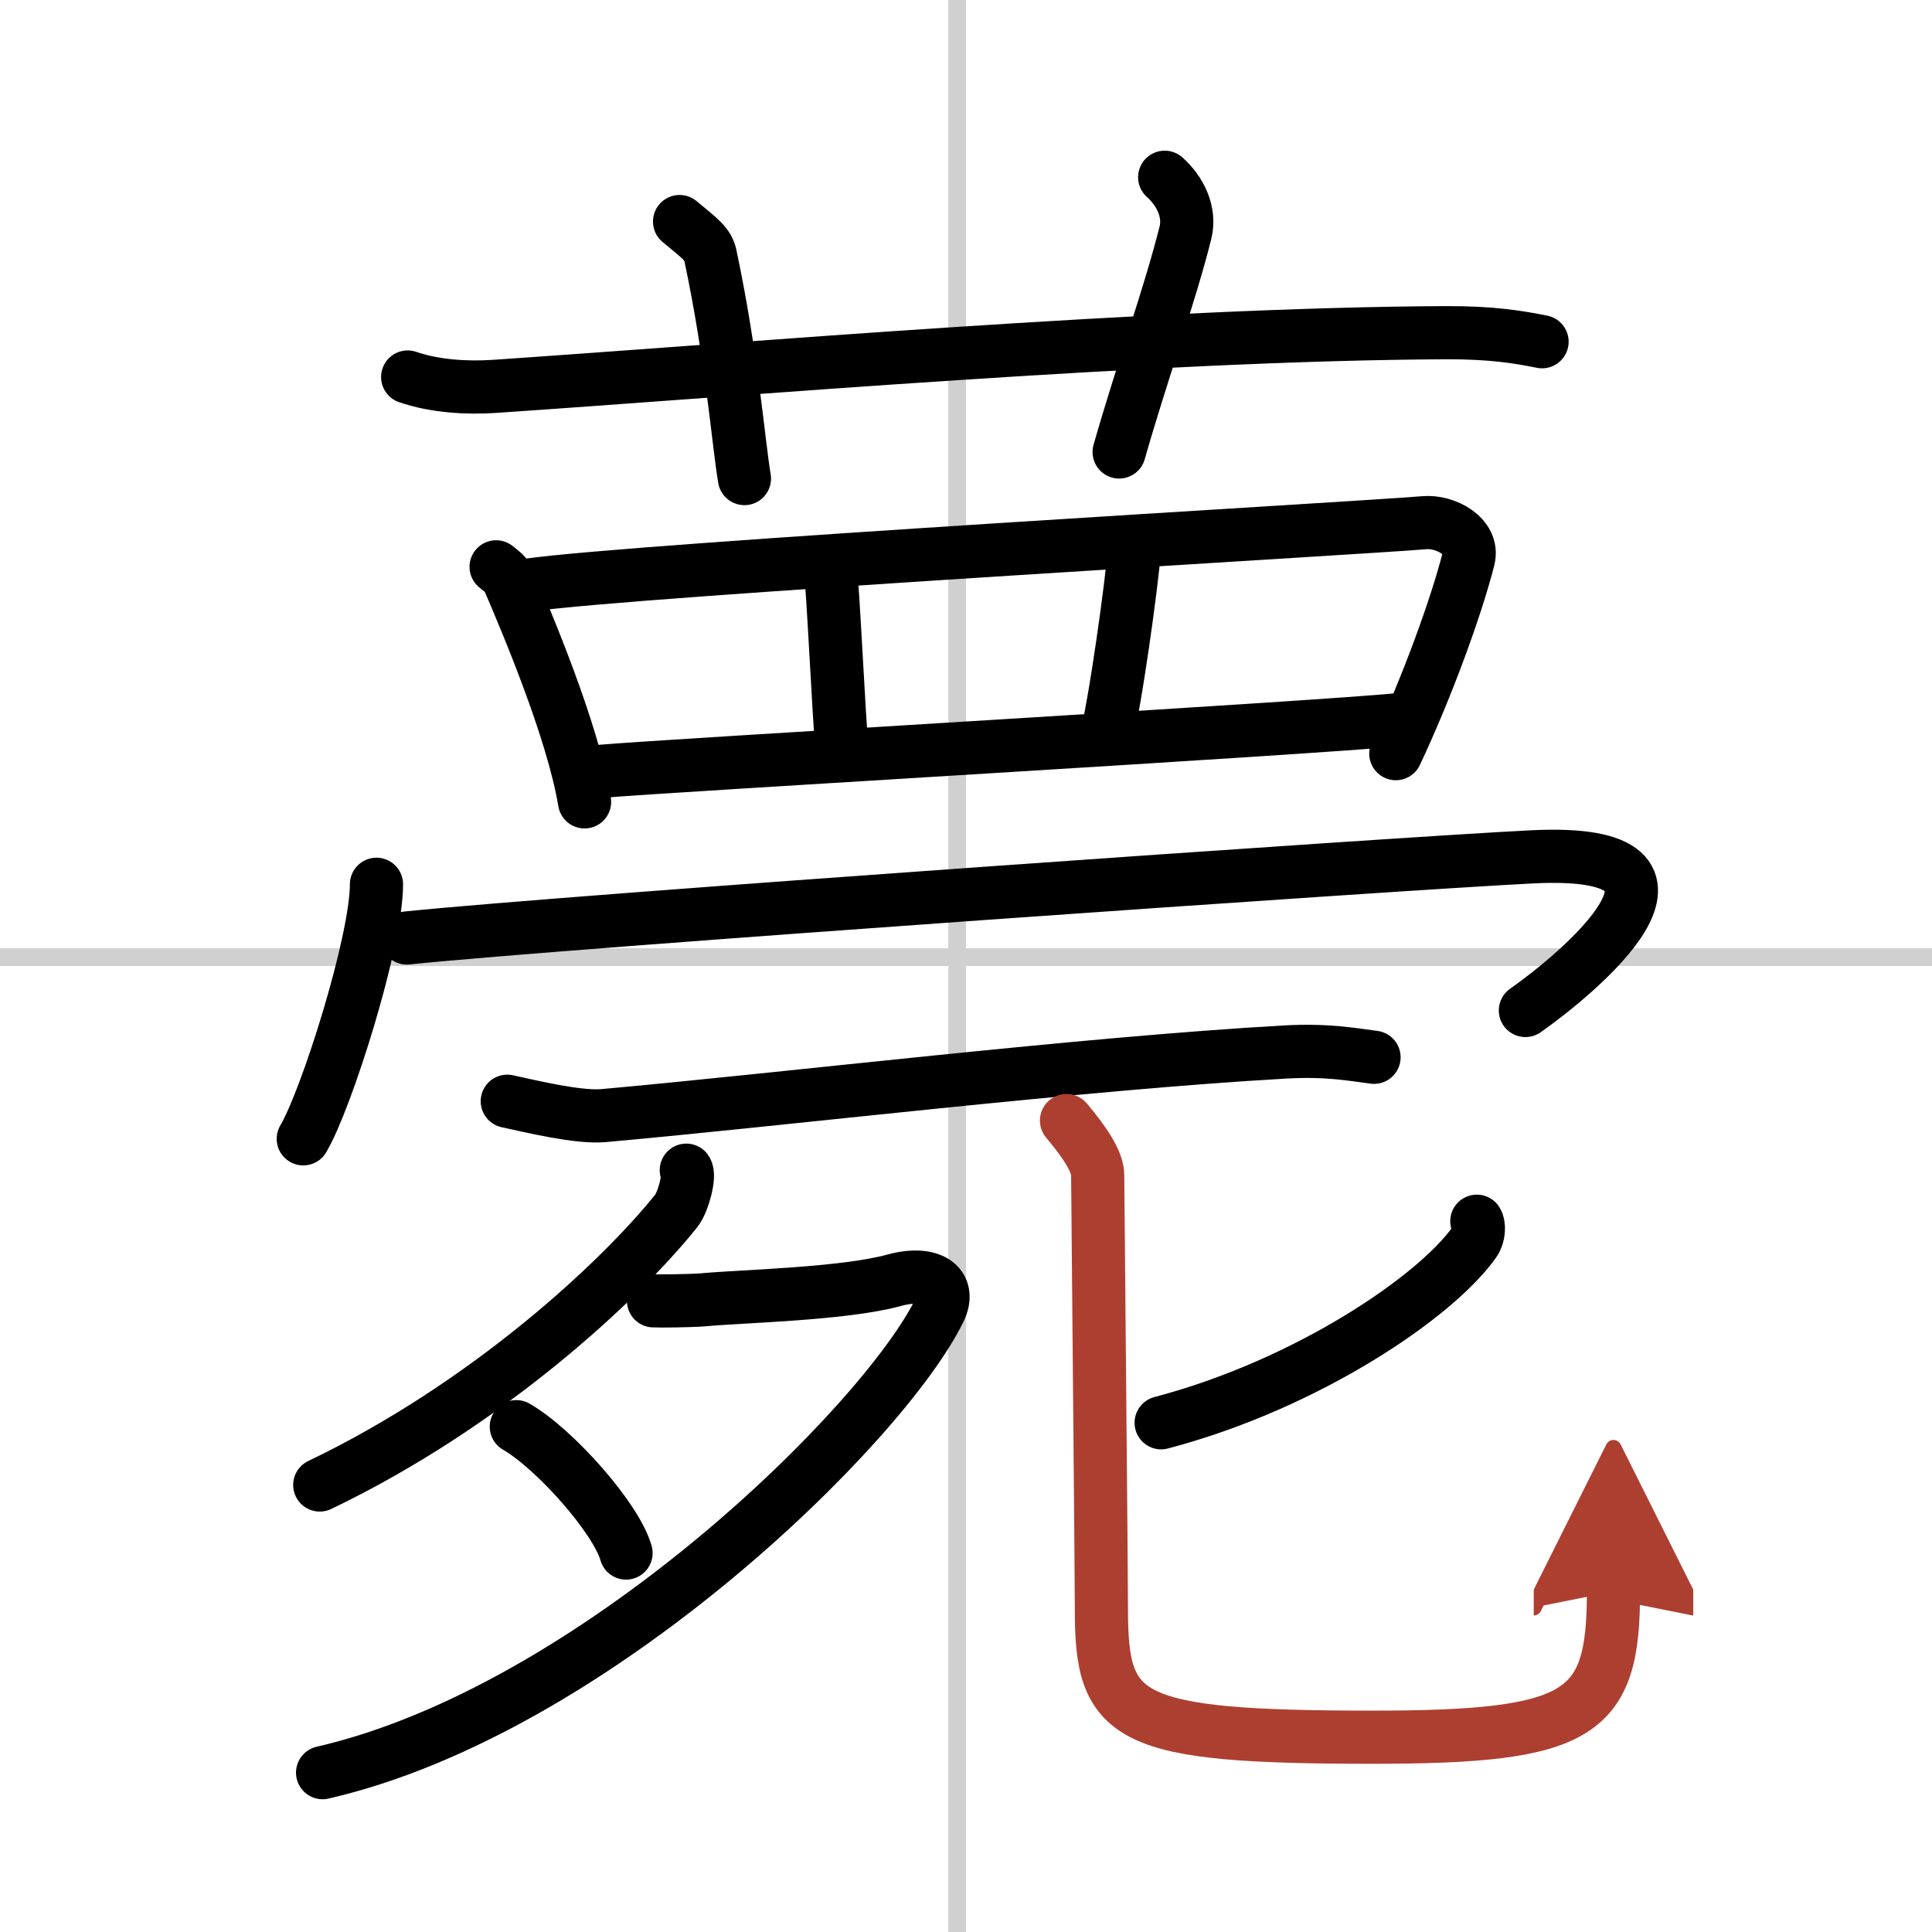
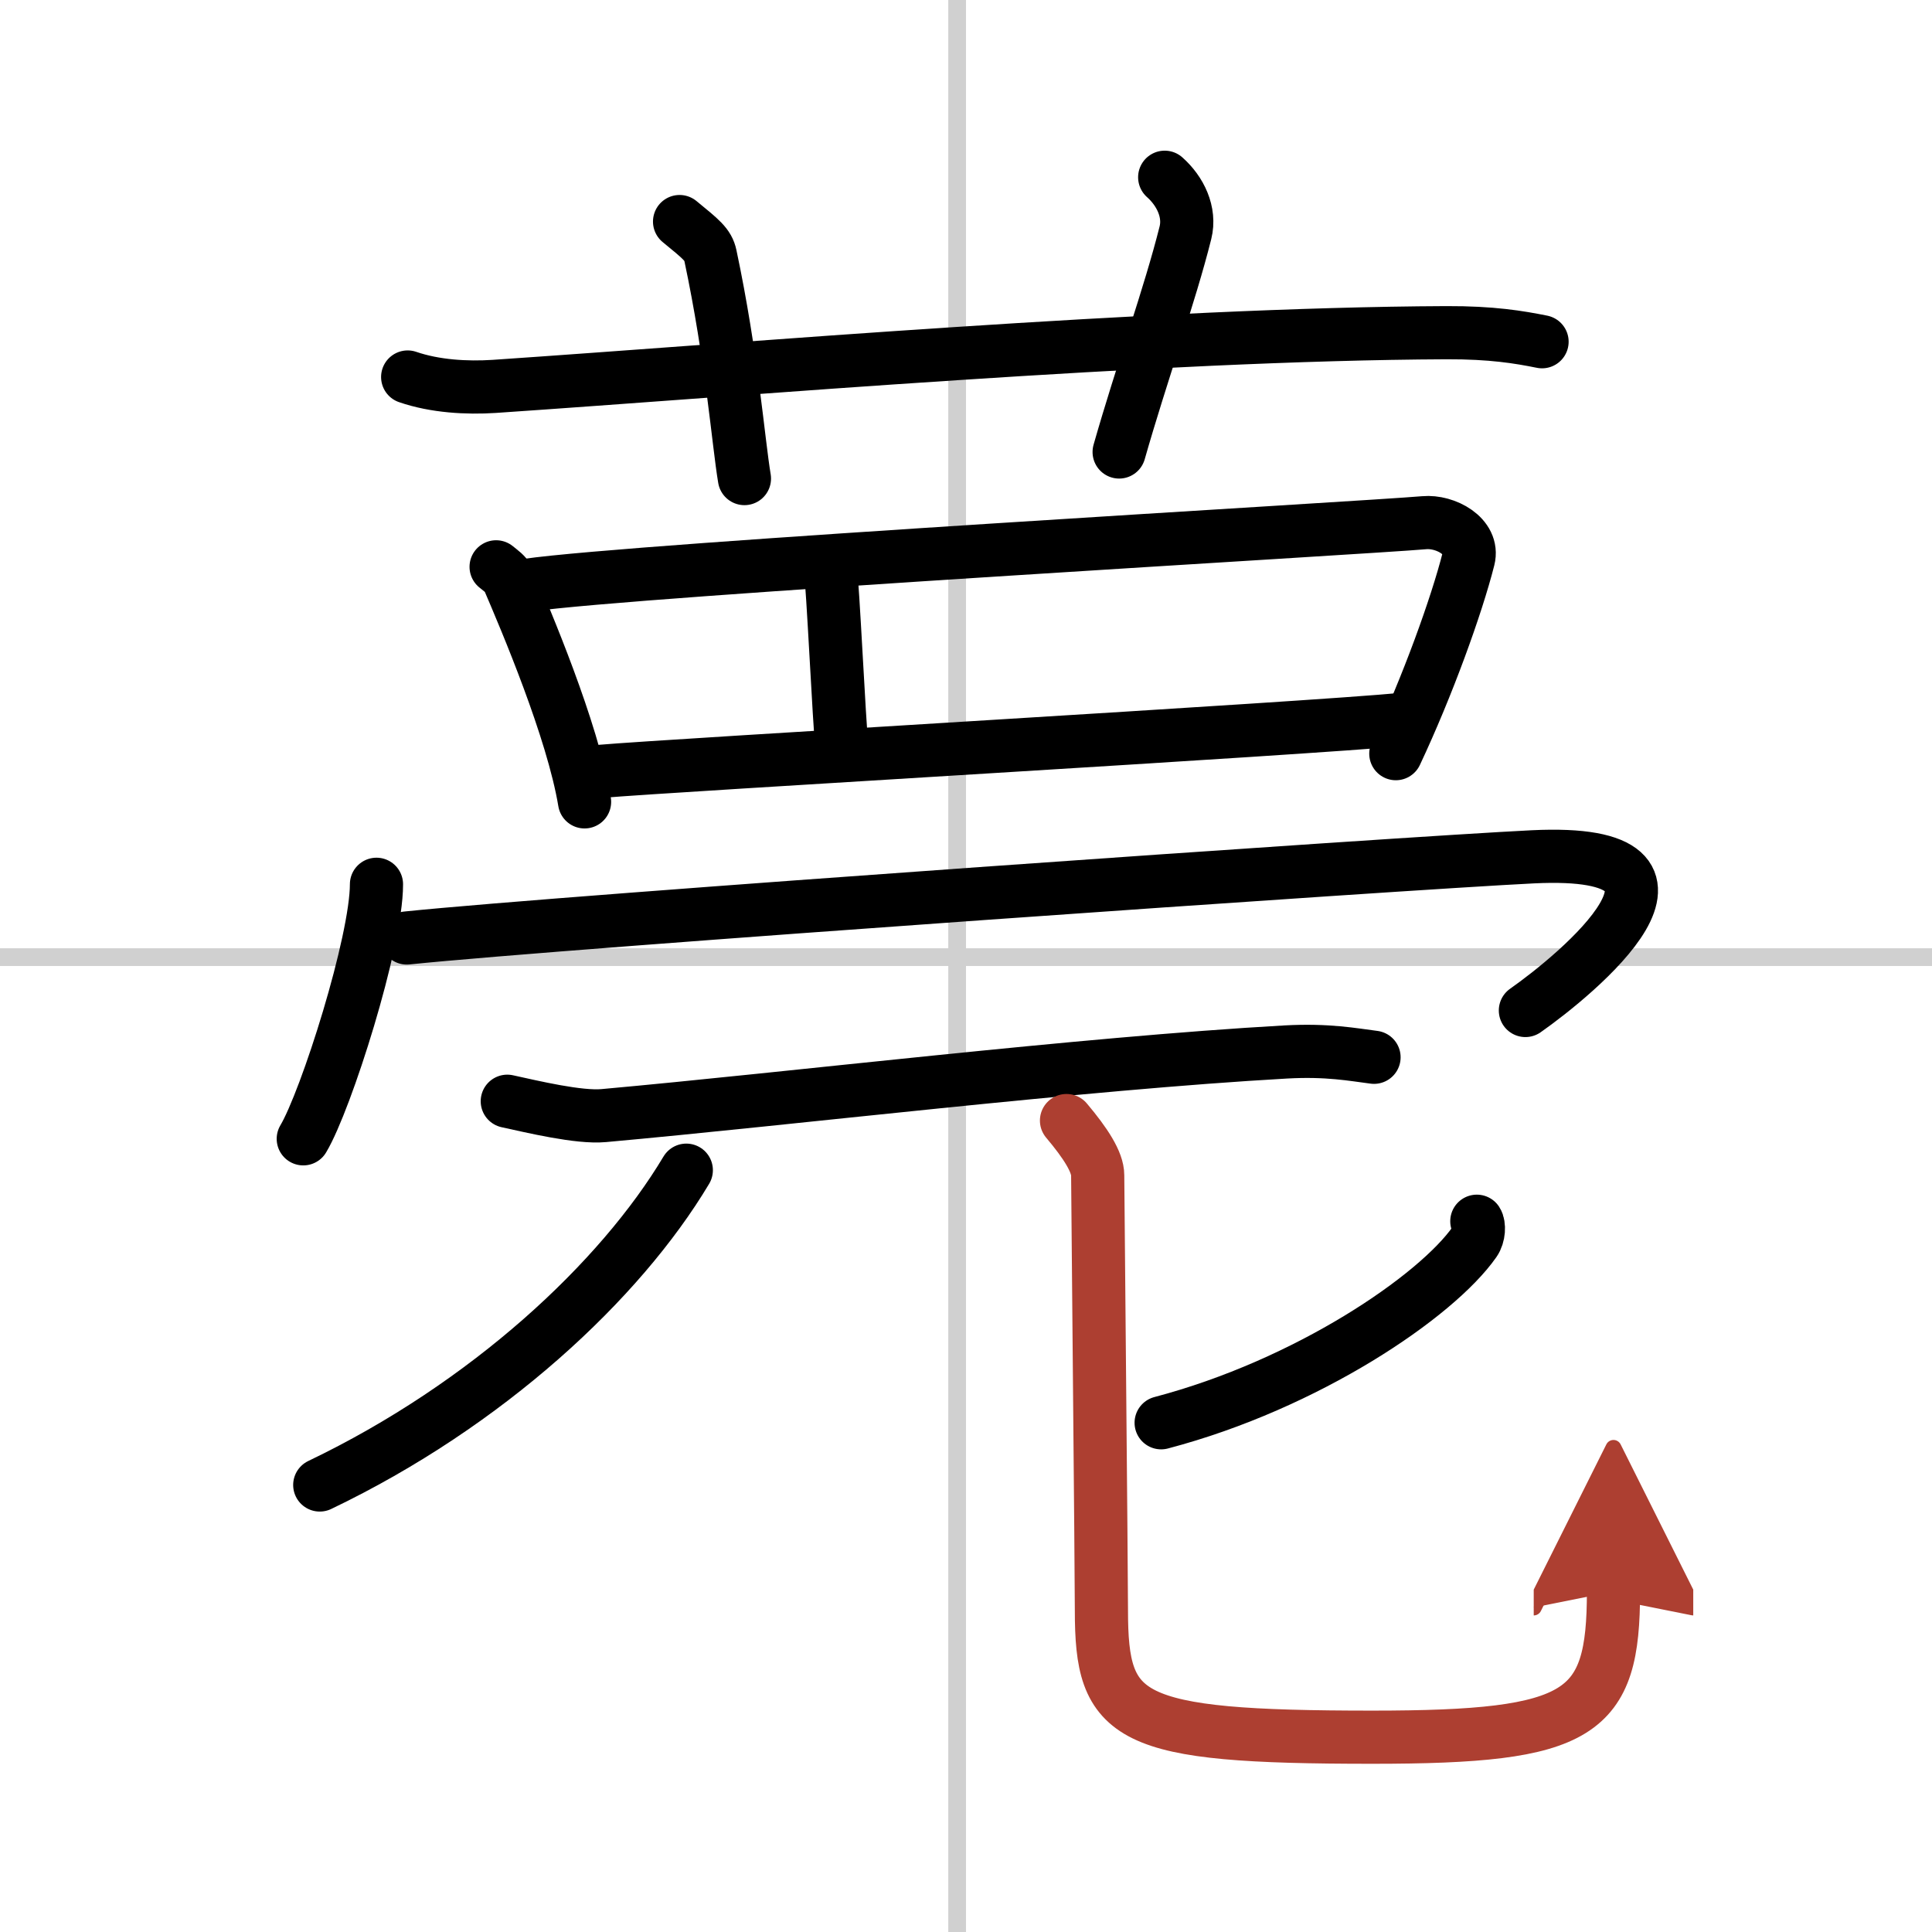
<svg xmlns="http://www.w3.org/2000/svg" width="400" height="400" viewBox="0 0 109 109">
  <defs>
    <marker id="a" markerWidth="4" orient="auto" refX="1" refY="5" viewBox="0 0 10 10">
      <polyline points="0 0 10 5 0 10 1 5" fill="#ad3f31" stroke="#ad3f31" />
    </marker>
  </defs>
  <g fill="none" stroke="#000" stroke-linecap="round" stroke-linejoin="round" stroke-width="3">
    <rect width="100%" height="100%" fill="#fff" stroke="#fff" />
    <line x1="54" x2="54" y2="109" stroke="#d0d0d0" stroke-width="1" />
    <line x2="109" y1="54" y2="54" stroke="#d0d0d0" stroke-width="1" />
    <path d="m23 21.27c1.54 0.53 3.33 0.63 4.88 0.53 14.17-0.96 37.39-2.96 53.72-3.03 2.57-0.01 4.11 0.25 5.4 0.51" />
    <path d="M38.34,12.5c1.22,1,1.61,1.3,1.74,1.92C41.3,20.17,41.65,24.91,42,27" />
    <path d="m65.71 10c0.88 0.78 1.46 1.97 1.17 3.13-0.88 3.52-2.46 7.88-3.74 12.37" />
    <path d="m27.99 31.98c0.28 0.23 0.57 0.42 0.69 0.7 0.97 2.26 3.63 8.5 4.3 12.56" />
    <path d="m29.73 33.02c6.17-0.89 47.34-3.24 50.62-3.53 1.2-0.11 2.82 0.77 2.5 2.04-0.67 2.65-2.32 7.21-4.1 10.99" />
    <path d="m46.82 31.75c0.19 1.51 0.51 8.85 0.69 10.55" />
-     <path d="m64.02 30.81c-0.19 2.45-1.13 8.85-1.51 10.36" />
    <path d="m33.86 43.52c3.85-0.34 40.05-2.42 45.33-2.94" />
    <path d="m21.24 49.89c0 3.25-2.84 12.2-4.13 14.36" />
    <path d="m22.95 52.92c8.89-0.92 56.32-4.23 63.53-4.58 11.27-0.55 2.39 6.7-0.42 8.67" />
    <path d="M28.62,62.13c1.42,0.31,4.04,0.94,5.44,0.81C44.5,62,61,60,72.55,59.35c2.36-0.13,3.79,0.15,4.97,0.3" />
-     <path d="M38.72,66.02c0.22,0.3-0.17,1.8-0.57,2.3C35,72.25,27.5,79.25,18.04,83.78" />
-     <path d="m36.87 73.39c0.23 0.02 2.19 0 2.84-0.06 2.13-0.2 7.91-0.32 10.74-1.1 2.04-0.56 3.25 0.25 2.56 1.68-3.13 6.43-19.51 22.59-34.81 26.1" />
-     <path d="m29.13 80.49c2.18 1.26 5.64 5.17 6.19 7.13" />
+     <path d="M38.72,66.02C35,72.25,27.5,79.25,18.04,83.78" />
    <path d="m83.32 68.9c0.14 0.21 0.13 0.8-0.13 1.17-2.15 3.07-9.43 8.03-17.68 10.2" />
    <path d="m60.17 63.22c1.08 1.28 1.76 2.34 1.76 3.09 0 0.7 0.21 22.39 0.21 24.54 0 6.14 1.37 7.16 15.29 7.16 11.83 0 13.6-1.27 13.6-8.22" marker-end="url(#a)" stroke="#ad3f31" />
  </g>
</svg>